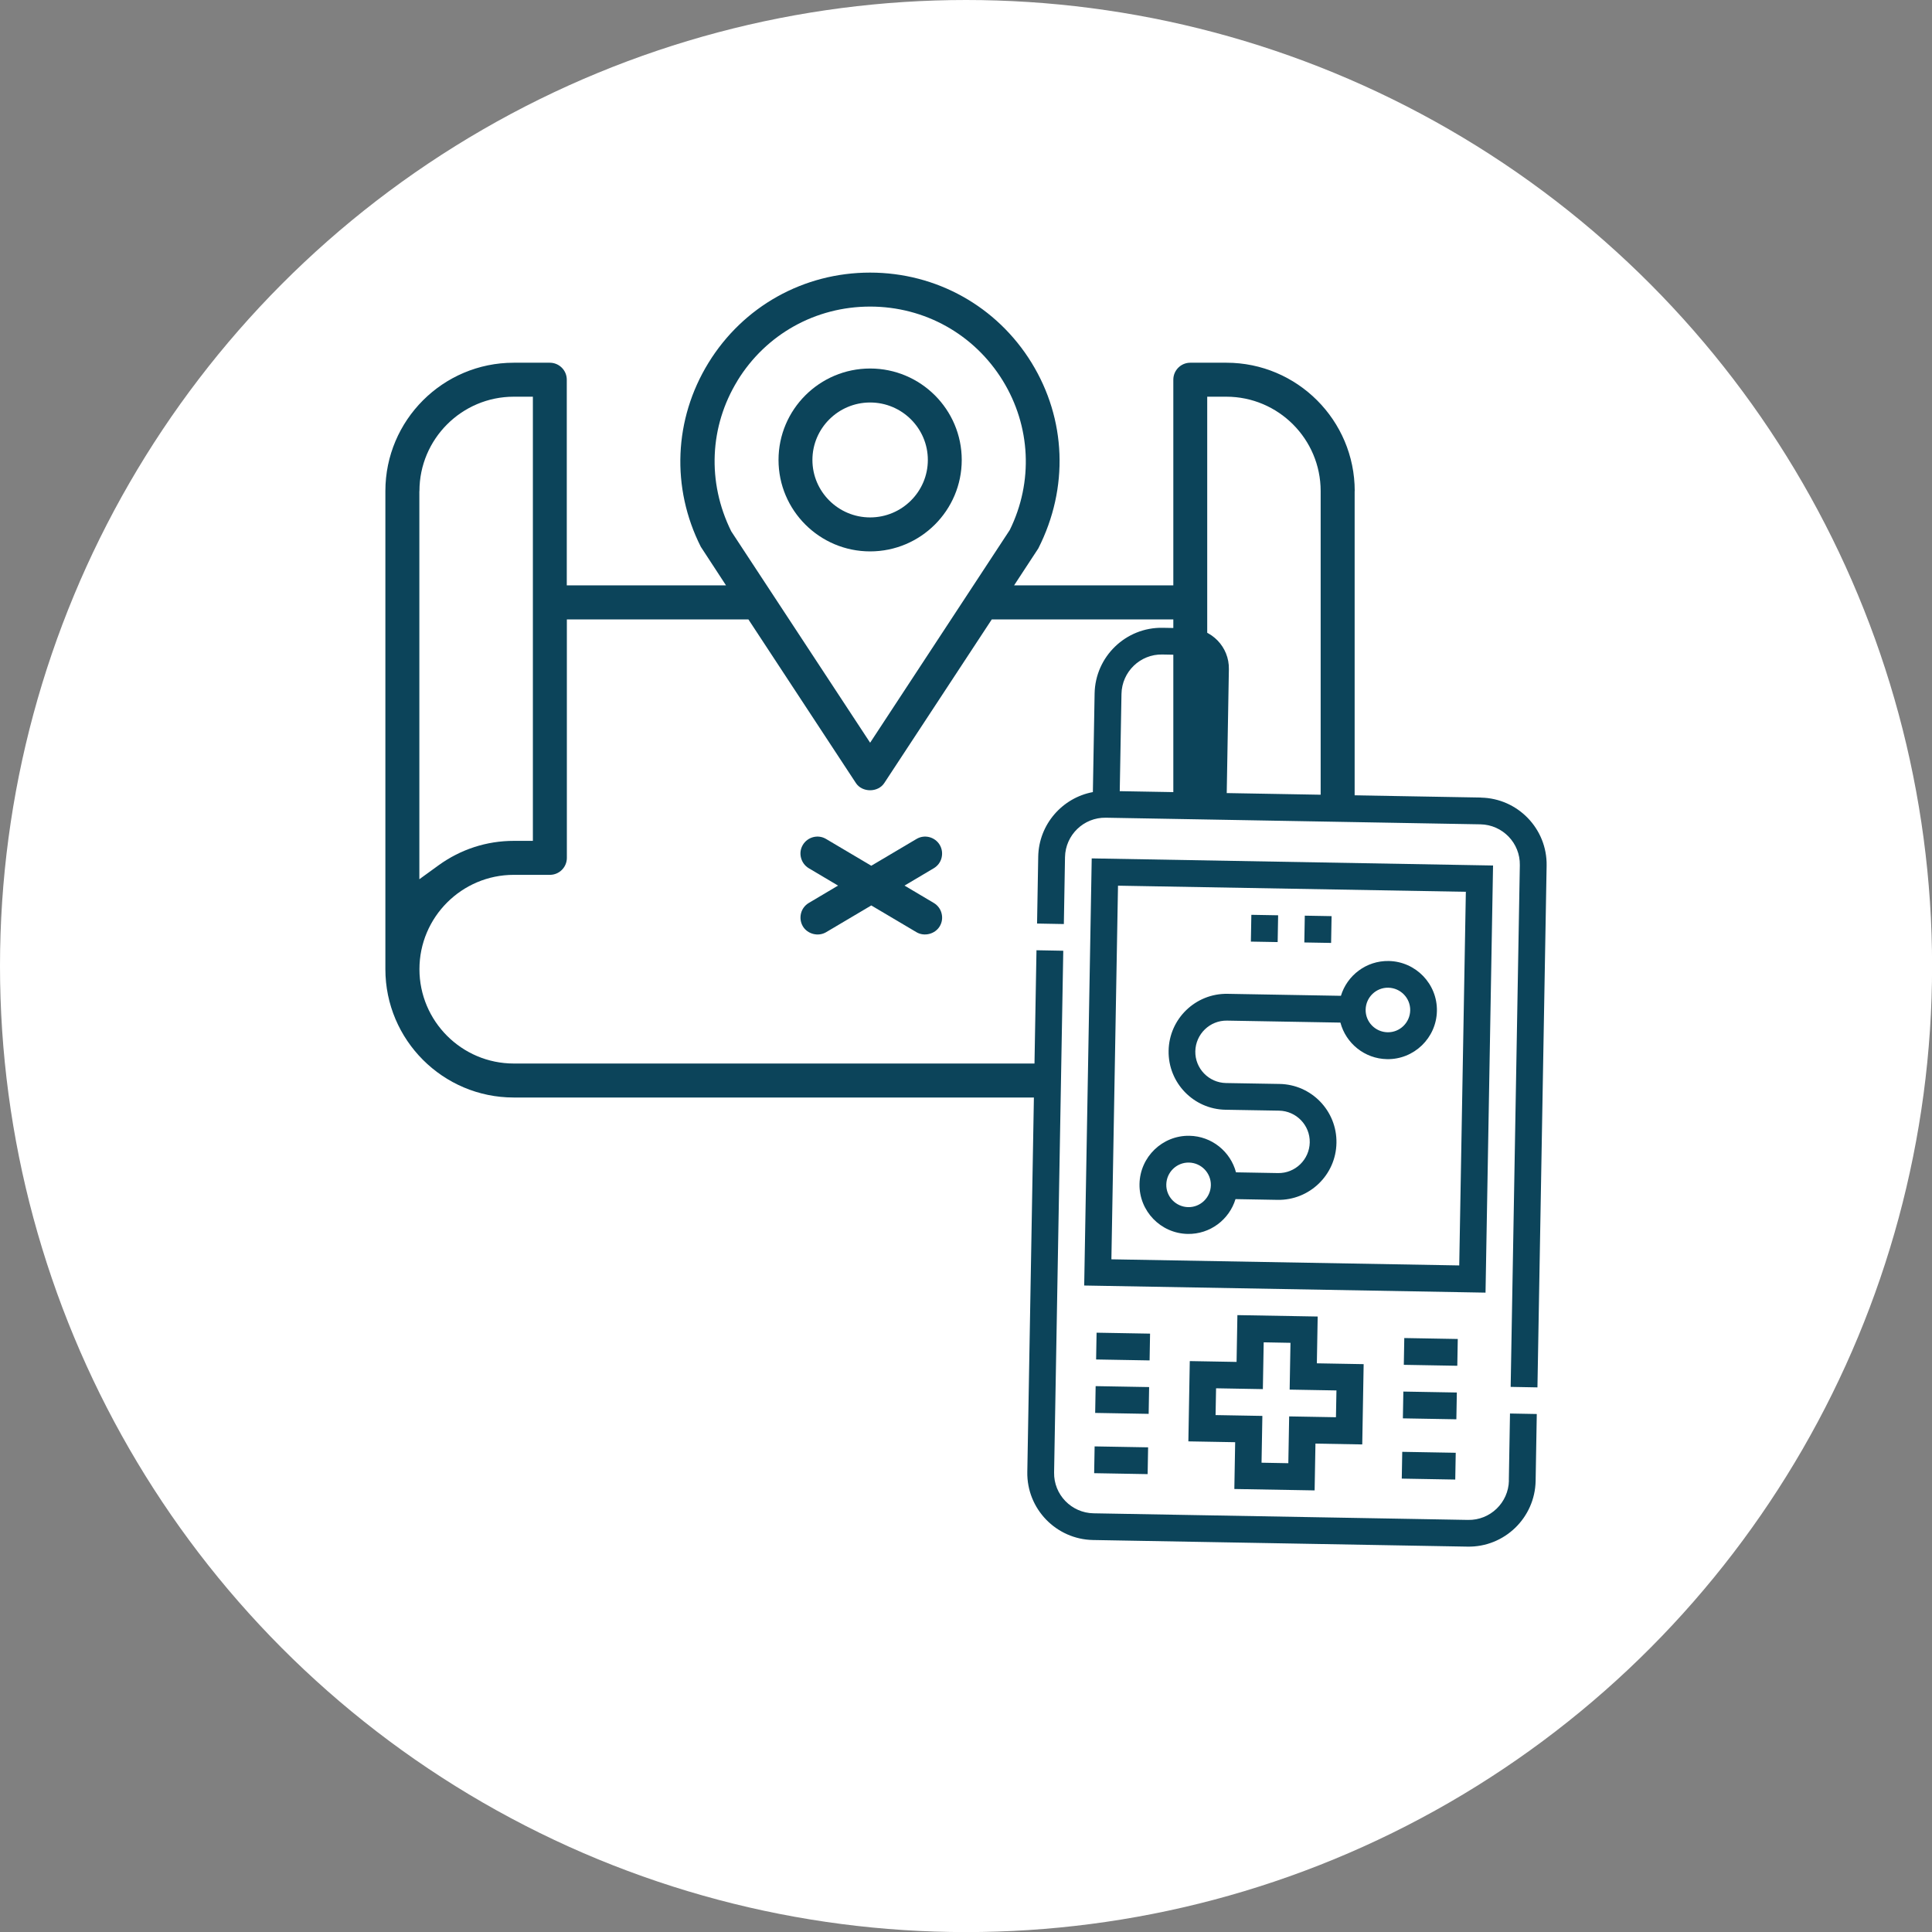
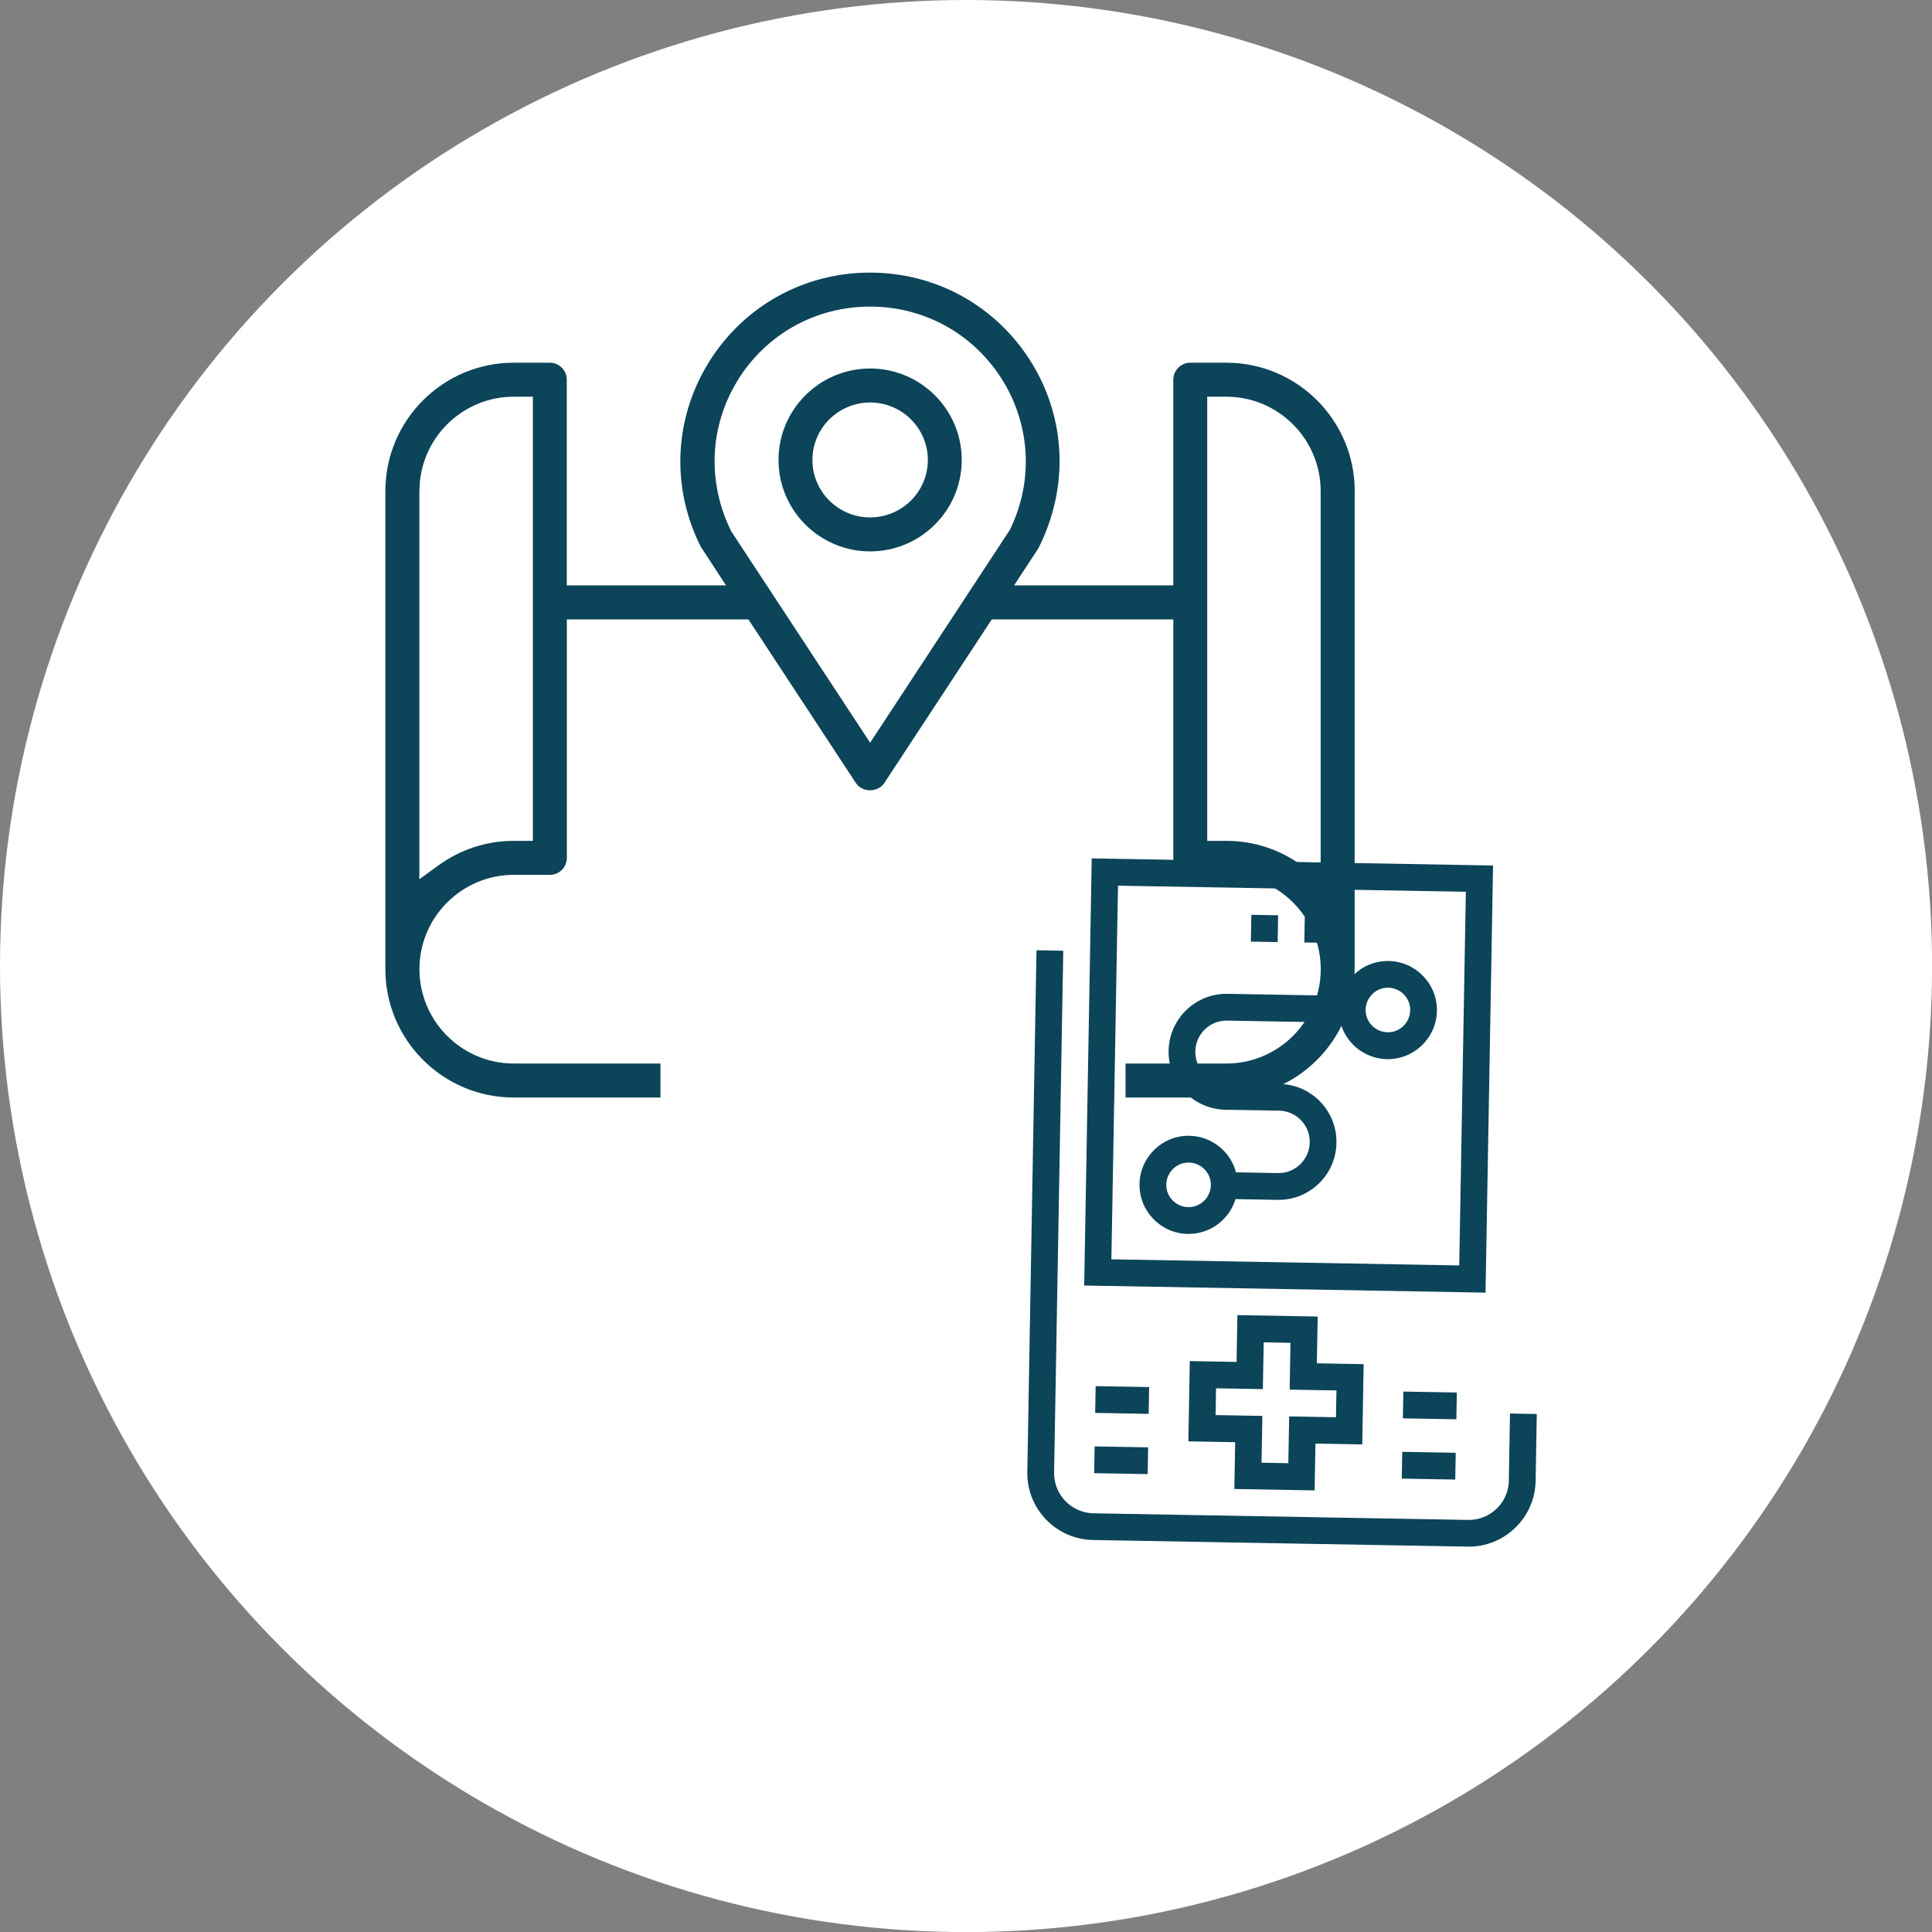
<svg xmlns="http://www.w3.org/2000/svg" id="Capa_1" data-name="Capa 1" viewBox="0 0 233.67 233.67">
  <rect x="0" y="0" width="233.67" height="233.67" fill="#808080" stroke="none" />
  <defs>
    <style>      .cls-1 {        fill: #fff;      }      .cls-1, .cls-2 {        stroke-width: 0px;      }      .cls-2 {        fill: #0c445a;      }    </style>
  </defs>
  <circle class="cls-1" cx="116.84" cy="116.84" r="116.84" />
  <g>
    <g>
      <path class="cls-2" d="m163.85,59.39c0-8.56-6.96-15.52-15.52-15.52h-4.37c-1.13,0-2.05.92-2.05,2.05v24.88h-19.26l2.93-4.47c3.72-7.33,3.37-15.65-.81-22.45-4.2-6.83-11.51-10.91-19.54-10.91s-15.34,4.08-19.54,10.91c-4.19,6.81-4.53,15.12-.93,22.25l3.05,4.67h-19.26v-24.88c0-1.13-.92-2.05-2.05-2.05h-4.37c-8.56,0-15.52,6.96-15.52,15.52v57.83c0,8.56,6.96,15.52,15.52,15.52h86.19c8.56,0,15.52-6.96,15.52-15.52v-57.83Zm-74.65-13.36h0c3.45-5.61,9.44-8.95,16.04-8.95s12.59,3.35,16.04,8.95c3.39,5.51,3.71,12.26.85,18.07l-16.89,25.73-16.8-25.57c-2.95-5.96-2.62-12.71.76-18.22Zm-38.47,13.36c0-6.29,5.12-11.41,11.41-11.41h2.31v53.72h-2.31c-3.28,0-6.42,1.02-9.09,2.95l-2.33,1.69v-46.94Zm97.6,69.24H62.14c-6.29,0-11.41-5.12-11.41-11.41s5.12-11.41,11.41-11.41h4.37c1.13,0,2.05-.92,2.05-2.05v-28.84h21.96l13,19.79c.76,1.16,2.67,1.16,3.43,0l13-19.79h21.96v28.84c0,1.13.92,2.05,2.05,2.05h4.37c6.29,0,11.41,5.12,11.41,11.41s-5.12,11.41-11.41,11.41Zm11.41-22.29l-2.33-1.69c-2.66-1.93-5.81-2.95-9.09-2.95h-2.31v-53.72h2.31c6.29,0,11.41,5.12,11.41,11.41v46.94Z" />
      <path class="cls-2" d="m105.24,44.57c-6.11,0-11.08,4.96-11.08,11.06s4.97,11.06,11.08,11.06,11.08-4.96,11.08-11.06-4.97-11.06-11.08-11.06Zm0,18.01c-3.85,0-6.98-3.12-6.98-6.95s3.13-6.95,6.98-6.95,6.98,3.12,6.98,6.95-3.13,6.95-6.98,6.95Z" />
      <path class="cls-2" d="m110.85,112.75c.95.56,2.25.22,2.81-.72.28-.47.36-1.02.22-1.56-.13-.53-.47-.98-.94-1.26h0l-3.54-2.1,3.54-2.1c.47-.28.81-.73.94-1.26.13-.53.06-1.08-.22-1.56-.58-.97-1.84-1.3-2.81-.72l-5.47,3.24-5.47-3.24c-.97-.58-2.23-.25-2.81.72-.28.47-.36,1.02-.22,1.56.14.53.47.98.94,1.26l3.54,2.1-3.54,2.1c-.47.28-.81.73-.94,1.26-.13.53-.06,1.08.22,1.56.56.95,1.86,1.28,2.81.72l5.47-3.24,5.47,3.24Z" />
    </g>
-     <path class="cls-1" d="m133.16,98.18h48.34c1.64,0,2.97,1.33,2.97,2.97v48.53h-56.25v-46.56c0-2.73,2.21-4.94,4.94-4.94Z" />
+     <path class="cls-1" d="m133.16,98.18c1.64,0,2.97,1.33,2.97,2.97v48.53h-56.25v-46.56c0-2.73,2.21-4.94,4.94-4.94Z" />
    <g>
      <path class="cls-2" d="m182.5,179.06c-.05,2.68-2.26,4.82-4.94,4.77l-45.3-.8c-2.68-.05-4.82-2.26-4.77-4.94l1.11-63.1-3.24-.06-1.11,63.1c-.08,4.46,3.49,8.15,7.95,8.23l45.3.8c4.46.08,8.15-3.49,8.23-7.95l.14-8.09-3.24-.06-.14,8.09Zm0,0" />
-       <path class="cls-2" d="m179.11,96.46l-30.74-.54.26-14.99c.05-2.68-2.09-4.89-4.77-4.94l-3.24-.06c-4.46-.08-8.15,3.49-8.23,7.95l-.21,11.92c-3.7.69-6.54,3.91-6.61,7.81l-.14,8.09,3.24.06.14-8.09c.05-2.68,2.26-4.82,4.94-4.77l45.3.8c2.68.05,4.82,2.26,4.77,4.94l-1.11,63.1,3.24.06,1.11-63.1c.08-4.46-3.49-8.15-7.95-8.23h0Zm-38.54-17.3l3.24.06c.89.02,1.61.75,1.59,1.65l-.26,14.99-9.71-.17.21-11.76c.05-2.68,2.26-4.82,4.94-4.77h0Zm0,0" />
      <path class="cls-2" d="m180.58,104.68l-48.54-.86-.91,51.66,48.54.86.91-51.66Zm-4.09,48.37l-42.07-.74.8-45.19,42.07.74-.8,45.19Zm0,0" />
      <rect class="cls-2" x="151.31" y="110.67" width="3.24" height="3.24" transform="translate(37.97 263.22) rotate(-88.99)" />
      <rect class="cls-2" x="157.79" y="110.78" width="3.24" height="3.24" transform="translate(44.21 269.8) rotate(-88.99)" />
      <path class="cls-2" d="m159,180.26l.1-5.66,5.66.1.17-9.71-5.66-.1.1-5.66-9.71-.17-.1,5.66-5.66-.1-.17,9.71,5.66.1-.1,5.66,9.71.17Zm-11.98-9.11l.06-3.24,5.66.1.1-5.66,3.24.06-.1,5.66,5.66.1-.06,3.24-5.66-.1-.1,5.66-3.24-.06.1-5.66-5.66-.1Zm0,0" />
      <path class="cls-2" d="m143.65,149.24c2.71.05,5.03-1.74,5.78-4.21l5.08.09c3.87.07,7.07-3.02,7.13-6.89.07-3.87-3.02-7.07-6.89-7.13l-6.47-.11c-2.08-.04-3.75-1.76-3.71-3.84s1.76-3.75,3.84-3.71l13.71.24c.66,2.5,2.92,4.37,5.63,4.42,3.27.06,5.98-2.56,6.04-5.83.06-3.27-2.56-5.98-5.83-6.04-2.71-.05-5.03,1.74-5.78,4.21l-13.71-.24c-3.87-.07-7.07,3.02-7.13,6.89-.07,3.87,3.02,7.07,6.89,7.13l6.47.11c2.08.04,3.75,1.76,3.71,3.84-.04,2.08-1.76,3.75-3.84,3.71l-5.08-.09c-.66-2.5-2.92-4.37-5.63-4.42-3.27-.06-5.98,2.56-6.04,5.83-.06,3.27,2.56,5.98,5.83,6.04h0Zm24.26-29.78c1.49.03,2.68,1.26,2.65,2.74-.03,1.49-1.26,2.68-2.74,2.65-1.49-.03-2.68-1.26-2.65-2.74.03-1.49,1.26-2.68,2.74-2.65h0Zm-24.11,21.15c1.49.03,2.68,1.26,2.65,2.74-.03,1.49-1.26,2.68-2.74,2.65-1.49-.03-2.68-1.26-2.65-2.74.03-1.49,1.26-2.68,2.74-2.65h0Zm0,0" />
      <rect class="cls-2" x="171.19" y="174.03" width="3.24" height="6.47" transform="translate(-7.48 346.93) rotate(-88.99)" />
      <rect class="cls-2" x="171.32" y="166.75" width="3.24" height="6.47" transform="translate(-.07 339.9) rotate(-88.99)" />
-       <rect class="cls-2" x="134.22" y="159.62" width="3.24" height="6.47" transform="translate(-29.39 295.81) rotate(-88.99)" />
      <rect class="cls-2" x="133.98" y="173.37" width="3.24" height="6.47" transform="translate(-43.37 309.08) rotate(-88.99)" />
-       <rect class="cls-2" x="171.44" y="160.28" width="3.24" height="6.47" transform="translate(6.51 333.66) rotate(-88.99)" />
      <rect class="cls-2" x="134.11" y="166.09" width="3.24" height="6.47" transform="translate(-35.97 302.05) rotate(-88.99)" />
    </g>
  </g>
</svg>